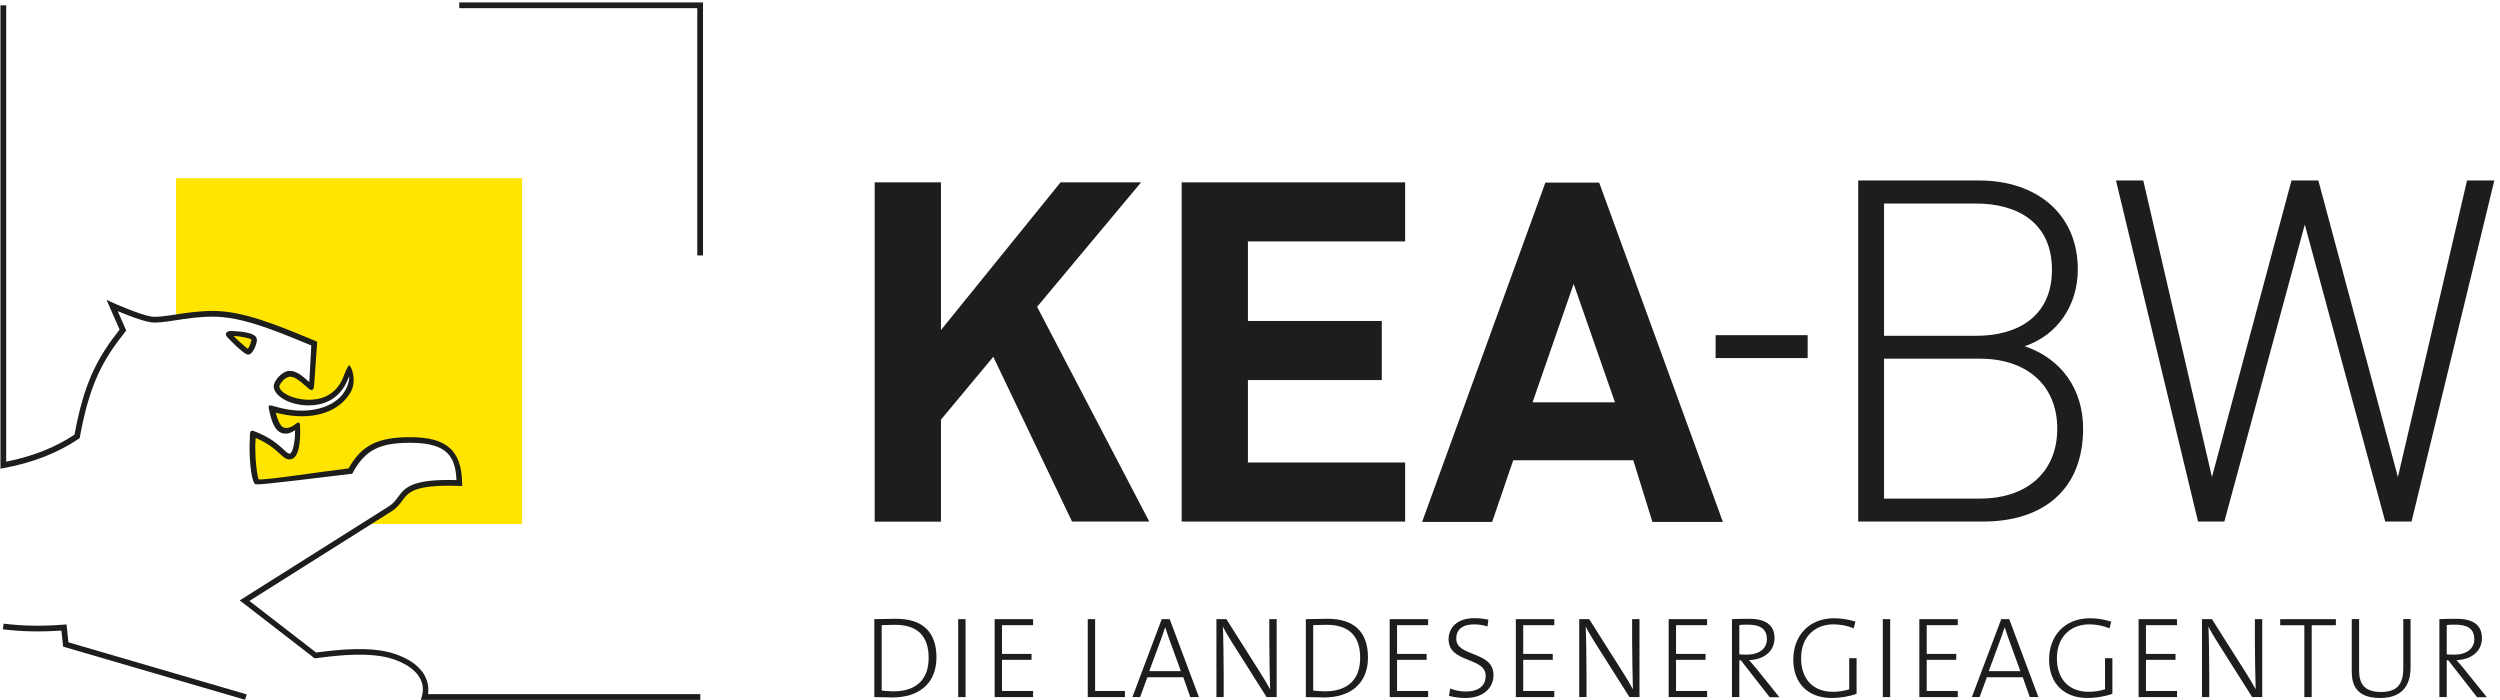
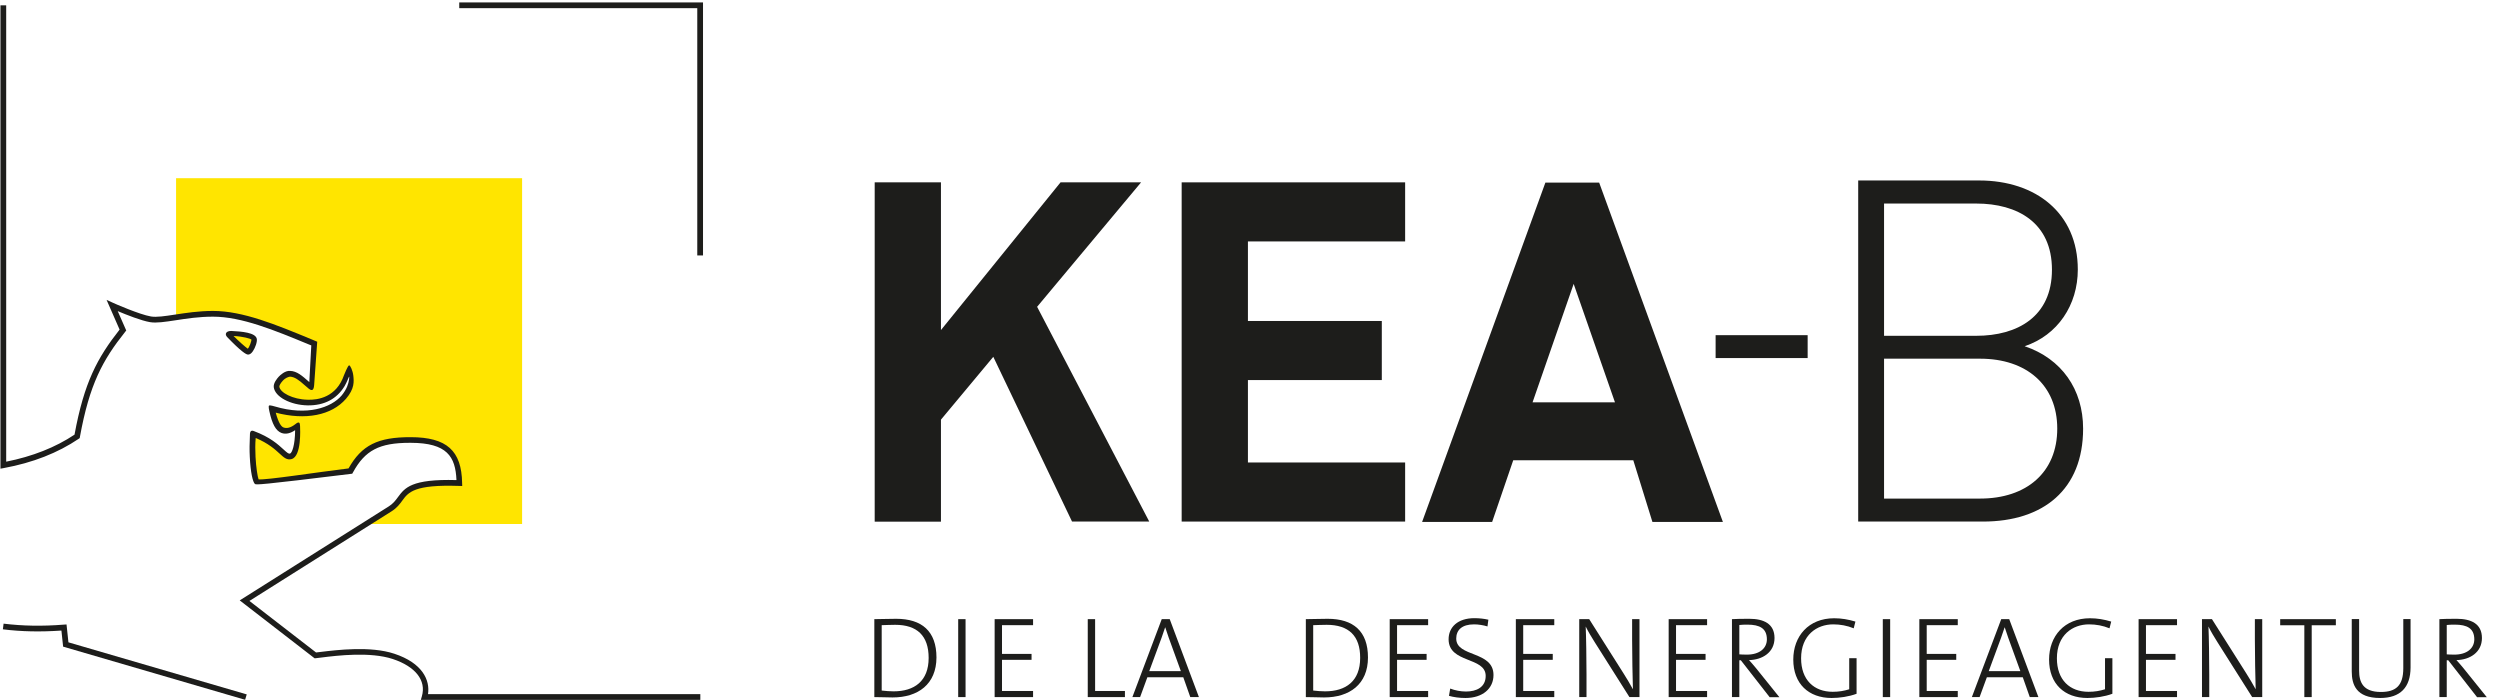
<svg xmlns="http://www.w3.org/2000/svg" width="307px" height="86px" viewBox="0 0 307 86" version="1.1">
  <title>KEA Signet 2019</title>
  <desc>Created with Sketch.</desc>
  <g id="Page-1" stroke="none" stroke-width="1" fill="none" fill-rule="evenodd">
    <g id="KEA-Signet-2019">
      <g id="Group" transform="translate(106.949, 74.974)" fill="#1D1D1B" fill-rule="nonzero">
        <path d="M2.657,10.673 C1.709,10.673 1.036,10.618 0.419,10.629 L0.419,1.058 C1.158,1.058 2.161,1.014 3.098,1.014 C6.252,1.014 8.049,2.536 8.049,5.766 C8.038,9.052 5.788,10.673 2.657,10.673 Z M2.977,1.753 C2.426,1.753 1.731,1.786 1.323,1.797 L1.323,9.824 C1.753,9.879 2.371,9.923 2.778,9.923 C5.336,9.923 7.089,8.666 7.089,5.822 C7.089,3.098 5.678,1.753 2.977,1.753 L2.977,1.753 Z" id="Shape" />
        <polygon id="Path" points="10.717 10.629 10.717 1.058 11.621 1.058 11.621 10.629" />
        <polygon id="Path" points="15.193 10.629 15.193 1.058 19.912 1.058 19.912 1.797 16.097 1.797 16.097 5.325 19.725 5.325 19.725 6.053 16.097 6.053 16.097 9.879 19.912 9.879 19.912 10.629" />
        <polygon id="Path" points="26.627 10.629 26.627 1.058 27.531 1.058 27.531 9.879 31.192 9.879 31.192 10.629" />
        <path d="M39.218,10.629 L38.358,8.192 L33.948,8.192 L33.055,10.629 L32.107,10.629 L35.712,1.058 L36.693,1.058 L40.277,10.629 L39.218,10.629 Z M36.572,3.341 C36.407,2.878 36.263,2.459 36.142,2.062 L36.131,2.062 C35.999,2.459 35.866,2.867 35.701,3.319 L34.179,7.442 L38.061,7.442 L36.572,3.341 Z" id="Shape" />
-         <path d="M48.59,10.629 L44.323,3.881 C43.893,3.197 43.529,2.591 43.221,1.963 C43.276,3.109 43.32,6.108 43.32,7.905 L43.32,10.629 L42.427,10.629 L42.427,1.058 L43.651,1.058 L47.873,7.729 C48.27,8.357 48.667,9.019 49.02,9.669 C48.976,8.324 48.921,5.414 48.921,3.528 L48.921,1.058 L49.825,1.058 L49.825,10.629 L48.59,10.629 Z" id="Path" />
        <path d="M55.646,10.673 C54.698,10.673 54.026,10.618 53.408,10.629 L53.408,1.058 C54.147,1.058 55.15,1.014 56.087,1.014 C59.241,1.014 61.038,2.536 61.038,5.766 C61.038,9.052 58.778,10.673 55.646,10.673 L55.646,10.673 Z M55.966,1.753 C55.415,1.753 54.72,1.786 54.312,1.797 L54.312,9.824 C54.742,9.879 55.36,9.923 55.768,9.923 C58.326,9.923 60.079,8.666 60.079,5.822 C60.09,3.098 58.667,1.753 55.966,1.753 L55.966,1.753 Z" id="Shape" />
        <polygon id="Path" points="63.706 10.629 63.706 1.058 68.425 1.058 68.425 1.797 64.61 1.797 64.61 5.325 68.238 5.325 68.238 6.053 64.61 6.053 64.61 9.879 68.425 9.879 68.425 10.629" />
        <path d="M73.012,10.739 C72.273,10.739 71.556,10.64 70.983,10.474 L71.137,9.581 C71.733,9.813 72.416,9.945 73.078,9.945 C74.368,9.945 75.493,9.416 75.493,8.027 C75.493,5.656 70.939,6.505 70.939,3.528 C70.939,2.04 72.064,0.937 74.103,0.937 C74.688,0.937 75.305,1.003 75.823,1.125 L75.713,1.952 C75.206,1.797 74.611,1.698 74.059,1.698 C72.582,1.698 71.876,2.393 71.876,3.44 C71.876,5.755 76.452,4.917 76.452,7.916 C76.452,9.581 75.118,10.739 73.012,10.739 L73.012,10.739 Z" id="Path" />
        <polygon id="Path" points="79.197 10.629 79.197 1.058 83.916 1.058 83.916 1.797 80.101 1.797 80.101 5.325 83.729 5.325 83.729 6.053 80.101 6.053 80.101 9.879 83.916 9.879 83.916 10.629" />
        <path d="M93.145,10.629 L88.878,3.881 C88.448,3.197 88.084,2.591 87.775,1.963 C87.83,3.109 87.874,6.108 87.874,7.905 L87.874,10.629 L86.981,10.629 L86.981,1.058 L88.205,1.058 L92.428,7.729 C92.825,8.357 93.222,9.019 93.575,9.669 C93.531,8.324 93.475,5.414 93.475,3.528 L93.475,1.058 L94.379,1.058 L94.379,10.629 L93.145,10.629 Z" id="Path" />
        <polygon id="Path" points="97.963 10.629 97.963 1.058 102.682 1.058 102.682 1.797 98.867 1.797 98.867 5.325 102.494 5.325 102.494 6.053 98.867 6.053 98.867 9.879 102.682 9.879 102.682 10.629" />
        <path d="M110.356,10.629 L106.827,6.108 L106.64,6.108 L106.64,10.629 L105.736,10.629 L105.736,1.058 C106.32,1.025 106.872,1.014 107.875,1.014 C109.606,1.014 110.962,1.61 110.962,3.374 C110.962,5.138 109.474,6.053 107.831,6.086 C108.117,6.395 108.437,6.77 108.691,7.078 L111.557,10.64 L110.356,10.64 L110.356,10.629 Z M107.621,1.731 C107.257,1.731 106.96,1.742 106.64,1.775 L106.64,5.381 C106.805,5.392 107.103,5.414 107.566,5.414 C109.132,5.414 110.025,4.631 110.025,3.528 C110.014,2.194 109.154,1.731 107.621,1.731 L107.621,1.731 Z" id="Shape" />
        <path d="M117.974,10.739 C115.163,10.739 113.266,9.008 113.266,6.02 C113.266,3.131 115.163,0.948 118.283,0.948 C119.176,0.948 120.025,1.092 120.896,1.356 L120.687,2.183 C119.882,1.852 119.033,1.698 118.173,1.698 C116.133,1.698 114.226,3.032 114.226,5.866 C114.226,8.523 115.813,9.978 118.107,9.978 C118.867,9.978 119.507,9.868 120.135,9.669 L120.135,5.855 L121.039,5.855 L121.039,10.221 C120.091,10.574 118.945,10.739 117.974,10.739 L117.974,10.739 Z" id="Path" />
        <polygon id="Path" points="124.259 10.629 124.259 1.058 125.163 1.058 125.163 10.629" />
        <polygon id="Path" points="128.746 10.629 128.746 1.058 133.465 1.058 133.465 1.797 129.651 1.797 129.651 5.325 133.278 5.325 133.278 6.053 129.651 6.053 129.651 9.879 133.465 9.879 133.465 10.629" />
        <path d="M142.308,10.629 L141.448,8.192 L137.038,8.192 L136.145,10.629 L135.196,10.629 L138.802,1.058 L139.783,1.058 L143.366,10.629 L142.308,10.629 Z M139.662,3.341 C139.496,2.878 139.353,2.459 139.232,2.062 L139.221,2.062 C139.088,2.459 138.956,2.867 138.791,3.319 L137.269,7.442 L141.15,7.442 L139.662,3.341 Z" id="Shape" />
        <path d="M149.386,10.739 C146.575,10.739 144.678,9.008 144.678,6.02 C144.678,3.131 146.575,0.948 149.695,0.948 C150.588,0.948 151.437,1.092 152.308,1.356 L152.099,2.183 C151.294,1.852 150.445,1.698 149.585,1.698 C147.545,1.698 145.638,3.032 145.638,5.866 C145.638,8.523 147.225,9.978 149.519,9.978 C150.279,9.978 150.919,9.868 151.547,9.669 L151.547,5.855 L152.452,5.855 L152.452,10.221 C151.492,10.574 150.346,10.739 149.386,10.739 L149.386,10.739 Z" id="Path" />
        <polygon id="Path" points="155.671 10.629 155.671 1.058 160.39 1.058 160.39 1.797 156.575 1.797 156.575 5.325 160.203 5.325 160.203 6.053 156.575 6.053 156.575 9.879 160.39 9.879 160.39 10.629" />
        <path d="M169.618,10.629 L165.352,3.881 C164.922,3.197 164.558,2.591 164.249,1.963 C164.304,3.109 164.348,6.108 164.348,7.905 L164.348,10.629 L163.455,10.629 L163.455,1.058 L164.679,1.058 L168.902,7.729 C169.299,8.357 169.696,9.019 170.048,9.669 C170.004,8.324 169.949,5.414 169.949,3.528 L169.949,1.058 L170.853,1.058 L170.853,10.629 L169.618,10.629 Z" id="Path" />
        <polygon id="Path" points="176.928 1.808 176.928 10.629 176.024 10.629 176.024 1.808 173.058 1.808 173.058 1.058 179.894 1.058 179.894 1.808" />
        <path d="M185.33,10.739 C182.375,10.739 181.846,9.085 181.846,7.475 L181.846,1.047 L182.75,1.047 L182.75,7.376 C182.75,8.798 183.235,10 185.418,10 C187.248,10 188.175,9.239 188.175,7.089 L188.175,1.047 L189.068,1.047 L189.068,7.001 C189.057,9.438 187.811,10.739 185.33,10.739 Z" id="Path" />
        <path d="M197.227,10.629 L193.698,6.108 L193.511,6.108 L193.511,10.629 L192.607,10.629 L192.607,1.058 C193.191,1.025 193.743,1.014 194.746,1.014 C196.477,1.014 197.833,1.61 197.833,3.374 C197.833,5.138 196.345,6.053 194.702,6.086 C194.988,6.395 195.308,6.77 195.562,7.078 L198.428,10.64 L197.227,10.64 L197.227,10.629 Z M194.492,1.731 C194.128,1.731 193.831,1.742 193.511,1.775 L193.511,5.381 C193.676,5.392 193.974,5.414 194.437,5.414 C196.003,5.414 196.896,4.631 196.896,3.528 C196.885,2.194 196.025,1.731 194.492,1.731 L194.492,1.731 Z" id="Shape" />
      </g>
      <path d="M21.621,21.886 L21.621,38.965 C22.922,38.766 24.455,38.535 26.142,38.535 C29.879,38.535 34.069,40.332 38.568,42.184 L38.27,47.598 C37.189,46.683 36.462,45.933 35.591,45.9 C34.94,45.889 33.882,46.958 33.937,47.498 C34.157,49.34 40.155,51.038 42.25,46.936 C42.526,46.396 42.746,45.547 42.857,45.371 C43.033,45.812 43.232,46.473 43.011,47.245 C42.283,49.671 38.843,51.854 33.364,50.167 C34.135,53.706 35.15,53.177 36.572,52.085 C36.66,54.169 36.318,55.845 35.701,56.021 C34.83,56.275 34.455,54.522 31.037,53.243 C31.037,53.243 30.949,54.643 31.026,56.087 C31.092,57.455 31.302,58.866 31.522,59.042 C31.93,59.395 43.022,57.818 43.022,57.818 C44.522,55.073 46.363,53.982 50.442,54.004 C55.018,54.026 56.341,55.779 56.407,59.296 C48.535,59.02 50.089,61.104 47.917,62.471 L44.941,64.346 L64.114,64.346 L64.114,21.886 L21.621,21.886 Z" id="Path" fill="#FFE500" fill-rule="nonzero" />
      <path d="M30.453,43.209 C30.177,43.276 27.939,40.949 27.939,40.949 C29.637,40.894 31.136,41.28 31.214,41.655 C31.28,41.975 30.85,43.132 30.453,43.209 Z" id="Path" fill="#FFE500" />
      <polygon id="Path" fill="#1D1D1B" fill-rule="nonzero" points="86.331 31.368 85.625 31.368 85.625 1.003 56.396 1.003 56.396 0.298 86.331 0.298" />
      <path d="M52.559,85.25 C52.824,83.519 51.887,81.424 48.425,80.278 C45.514,79.307 41.368,79.815 39.373,80.057 C39.152,80.079 38.965,80.101 38.81,80.123 L30.629,73.795 L48.083,62.791 C48.733,62.383 49.097,61.898 49.406,61.468 C50.156,60.443 50.872,59.483 56.385,59.671 L56.76,59.682 L56.749,59.318 C56.683,55.327 54.853,53.695 50.442,53.684 C46.396,53.673 44.411,54.665 42.802,57.521 C38.887,57.995 32.713,58.965 31.754,58.866 C31.633,58.546 31.445,57.399 31.379,56.098 C31.346,55.338 31.324,54.555 31.401,53.783 C32.967,54.445 33.783,55.194 34.345,55.713 C34.852,56.176 35.238,56.539 35.811,56.374 C37.046,56.032 36.859,52.669 36.848,52.339 C36.837,51.898 36.737,51.71 36.285,52.074 C35.69,52.548 35.194,52.636 34.819,52.493 C34.565,52.405 34.213,51.997 33.86,50.674 C37.498,51.633 40.718,51.016 42.482,48.976 C43.562,47.73 43.463,46.826 43.386,46.12 C43.32,45.525 43.011,44.841 42.868,44.863 C42.713,44.885 42.25,46.054 42.25,46.054 C41.313,48.799 39.02,49.13 37.796,49.086 C35.933,49.053 34.389,48.204 34.301,47.476 C34.29,47.377 34.422,47.079 34.731,46.749 C35.073,46.374 35.436,46.286 35.602,46.253 C36.175,46.275 36.682,46.649 37.399,47.289 C37.586,47.454 37.653,47.521 37.928,47.741 C38.369,48.083 38.535,47.851 38.579,47.267 C38.612,46.804 38.954,41.964 38.954,41.964 L38.193,41.644 C33.893,39.869 29.824,38.182 26.164,38.182 C24.4,38.182 22.779,38.435 21.478,38.634 C20.265,38.821 19.218,38.976 18.545,38.865 C17.112,38.623 13.947,37.223 13.914,37.201 L13.087,36.826 L14.686,40.475 C11.952,43.948 10.331,46.958 9.151,53.375 C6.803,54.941 3.98,56.054 0.761,56.694 L0.761,0.651 L0.055,0.651 L0.055,57.554 L0.474,57.477 C4.024,56.826 7.112,55.613 9.669,53.882 L9.791,53.794 L9.813,53.651 C10.993,47.179 12.602,44.224 15.37,40.751 L15.502,40.585 L14.455,38.204 C15.524,38.656 17.365,39.384 18.424,39.56 C19.218,39.692 20.254,39.527 21.577,39.328 C22.922,39.119 24.444,38.887 26.153,38.887 C29.67,38.887 33.672,40.541 37.917,42.294 L38.226,42.416 L37.983,46.925 C37.972,46.914 37.95,46.903 37.939,46.881 C37.112,46.153 36.462,45.569 35.624,45.547 C35.006,45.492 34.4,46.076 34.224,46.264 C34.025,46.484 33.562,47.035 33.617,47.543 C33.761,48.733 35.668,49.748 37.796,49.781 C39.836,49.803 41.357,48.987 42.305,47.432 C42.592,46.958 42.846,46.242 42.879,46.242 C42.912,46.242 42.879,46.881 42.625,47.476 C42.482,47.829 42.228,48.237 41.953,48.568 C40.663,50.067 37.708,51.093 33.749,49.913 C33.749,49.913 33.143,49.726 33.044,49.803 C32.923,49.88 33.077,50.497 33.077,50.497 C33.419,52.085 33.882,52.912 34.565,53.166 C35.128,53.375 35.712,53.188 36.241,52.824 C36.23,54.687 35.855,55.635 35.613,55.702 C35.447,55.746 35.271,55.613 34.819,55.194 C34.168,54.599 33.187,53.684 31.169,52.934 C31.169,52.934 30.982,52.846 30.839,52.923 C30.706,53 30.695,53.265 30.695,53.265 C30.64,54.511 30.629,55.261 30.673,56.076 C30.762,57.984 31.037,59.197 31.302,59.428 C31.445,59.549 31.82,59.572 43.077,58.193 L43.254,58.171 L43.342,58.017 C44.819,55.305 46.583,54.378 50.31,54.378 L50.453,54.378 C54.897,54.389 55.933,56.065 56.054,58.954 C50.519,58.8 49.715,59.902 48.866,61.049 C48.568,61.457 48.281,61.843 47.741,62.185 L29.438,73.728 L38.634,80.84 L38.777,80.829 C38.965,80.807 39.207,80.785 39.494,80.741 C41.434,80.498 45.47,80.013 48.237,80.928 C51.027,81.854 52.361,83.563 51.809,85.493 L51.677,85.945 L86,85.945 L86,85.239 L52.559,85.239 L52.559,85.25 Z" id="Path" fill="#1D1D1B" fill-rule="nonzero" />
      <path d="M30.1,85.934 L7.751,79.407 L7.542,77.433 C4.984,77.609 2.624,77.565 0.353,77.279 L0.441,76.584 C2.778,76.871 5.193,76.915 7.828,76.705 L8.17,76.683 L8.402,78.877 L30.298,85.272 L30.1,85.934 Z" id="Path" fill="#1D1D1B" fill-rule="nonzero" />
      <path d="M30.442,43.54 C30.221,43.54 29.571,43.132 27.906,41.401 C27.575,41.071 27.707,40.641 28.391,40.641 C29.736,40.707 31.368,40.85 31.533,41.6 C31.611,41.964 31.346,42.702 31.059,43.121 C30.883,43.386 30.728,43.496 30.53,43.54 C30.497,43.529 30.475,43.54 30.442,43.54 L30.442,43.54 Z M28.678,41.258 C29.328,41.908 30.1,42.592 30.431,42.824 C30.629,42.614 30.894,41.897 30.872,41.688 C30.762,41.589 29.835,41.313 28.678,41.258 Z" id="Shape" fill="#1D1D1B" fill-rule="nonzero" />
      <path d="M202.916,64.092 L200.567,56.517 L185.826,56.517 L183.235,64.092 L174.635,64.092 L189.773,22.426 L196.378,22.426 L211.571,64.092 L202.916,64.092 Z M193.246,34.863 L188.197,49.406 L198.318,49.406 L193.246,34.863 Z" id="Shape" fill="#1D1D1B" fill-rule="nonzero" />
      <polygon id="Path" fill="#1D1D1B" fill-rule="nonzero" points="131.646 64.048 121.977 43.816 115.549 51.534 115.549 64.059 107.412 64.059 107.412 22.393 115.549 22.393 115.549 40.53 130.235 22.393 140.125 22.393 127.357 37.675 141.128 64.048" />
      <polygon id="Path" fill="#1D1D1B" fill-rule="nonzero" points="145.108 64.048 145.108 22.393 172.551 22.393 172.551 29.648 153.245 29.648 153.245 39.417 169.685 39.417 169.685 46.672 153.245 46.672 153.245 56.793 172.551 56.793 172.551 64.048" />
      <path d="M243.512,64.048 L228.187,64.048 L228.187,22.162 L243.038,22.162 C249.984,22.162 255.155,26.164 255.155,33.099 C255.155,37.454 252.686,41.159 248.628,42.515 C253.16,44.047 255.806,47.807 255.806,52.636 C255.806,60.112 250.922,64.048 243.512,64.048 Z M242.685,24.995 L231.362,24.995 L231.362,41.236 L242.685,41.236 C247.746,41.236 251.98,38.887 251.98,33.121 C251.98,27.344 247.746,24.995 242.685,24.995 L242.685,24.995 Z M243.159,44.047 L231.362,44.047 L231.362,61.225 L243.159,61.225 C248.871,61.225 252.631,57.995 252.631,52.636 C252.631,47.289 248.86,44.047 243.159,44.047 Z" id="Shape" fill="#1D1D1B" fill-rule="nonzero" />
-       <polygon id="Path" fill="#1D1D1B" fill-rule="nonzero" points="296.138 64.048 292.907 64.048 283.028 27.575 273.149 64.048 269.919 64.048 259.841 22.162 263.193 22.162 271.628 58.579 281.396 22.162 284.693 22.162 294.462 58.579 302.952 22.162 306.303 22.162" />
      <polygon id="Path" fill="#1D1D1B" fill-rule="nonzero" points="210.678 41.159 221.979 41.159 221.979 43.97 210.678 43.97" />
    </g>
  </g>
</svg>